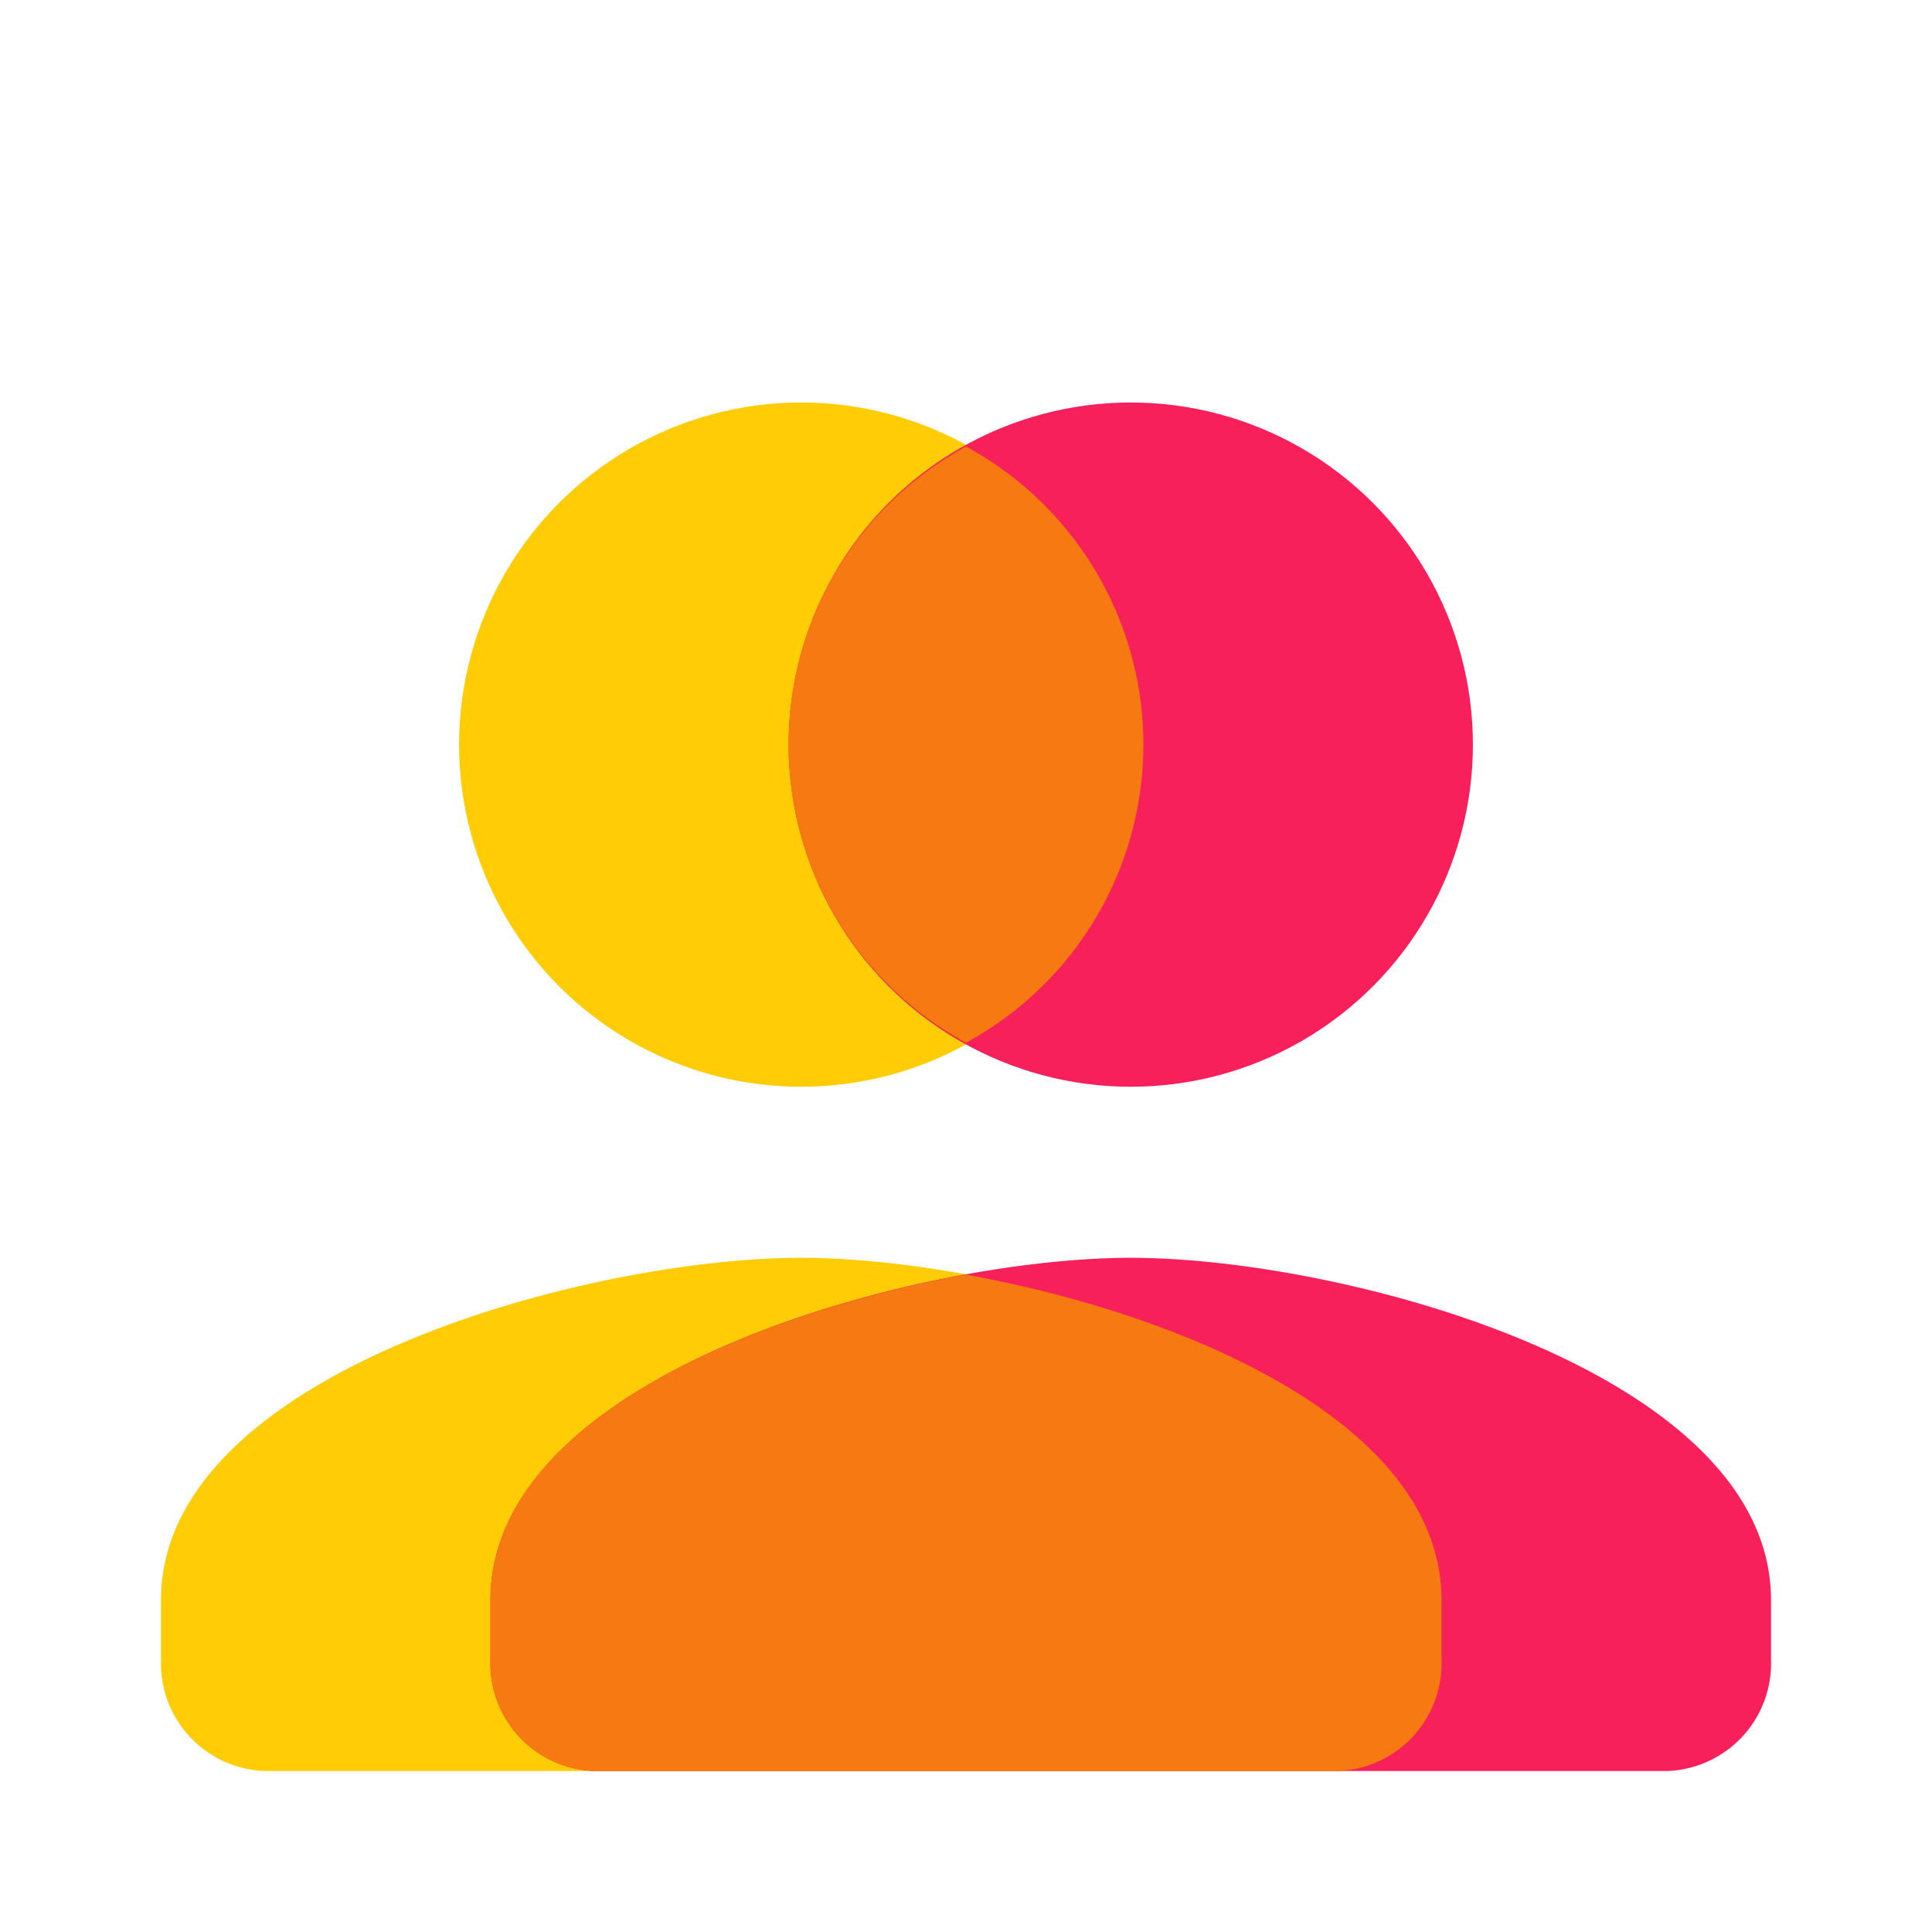
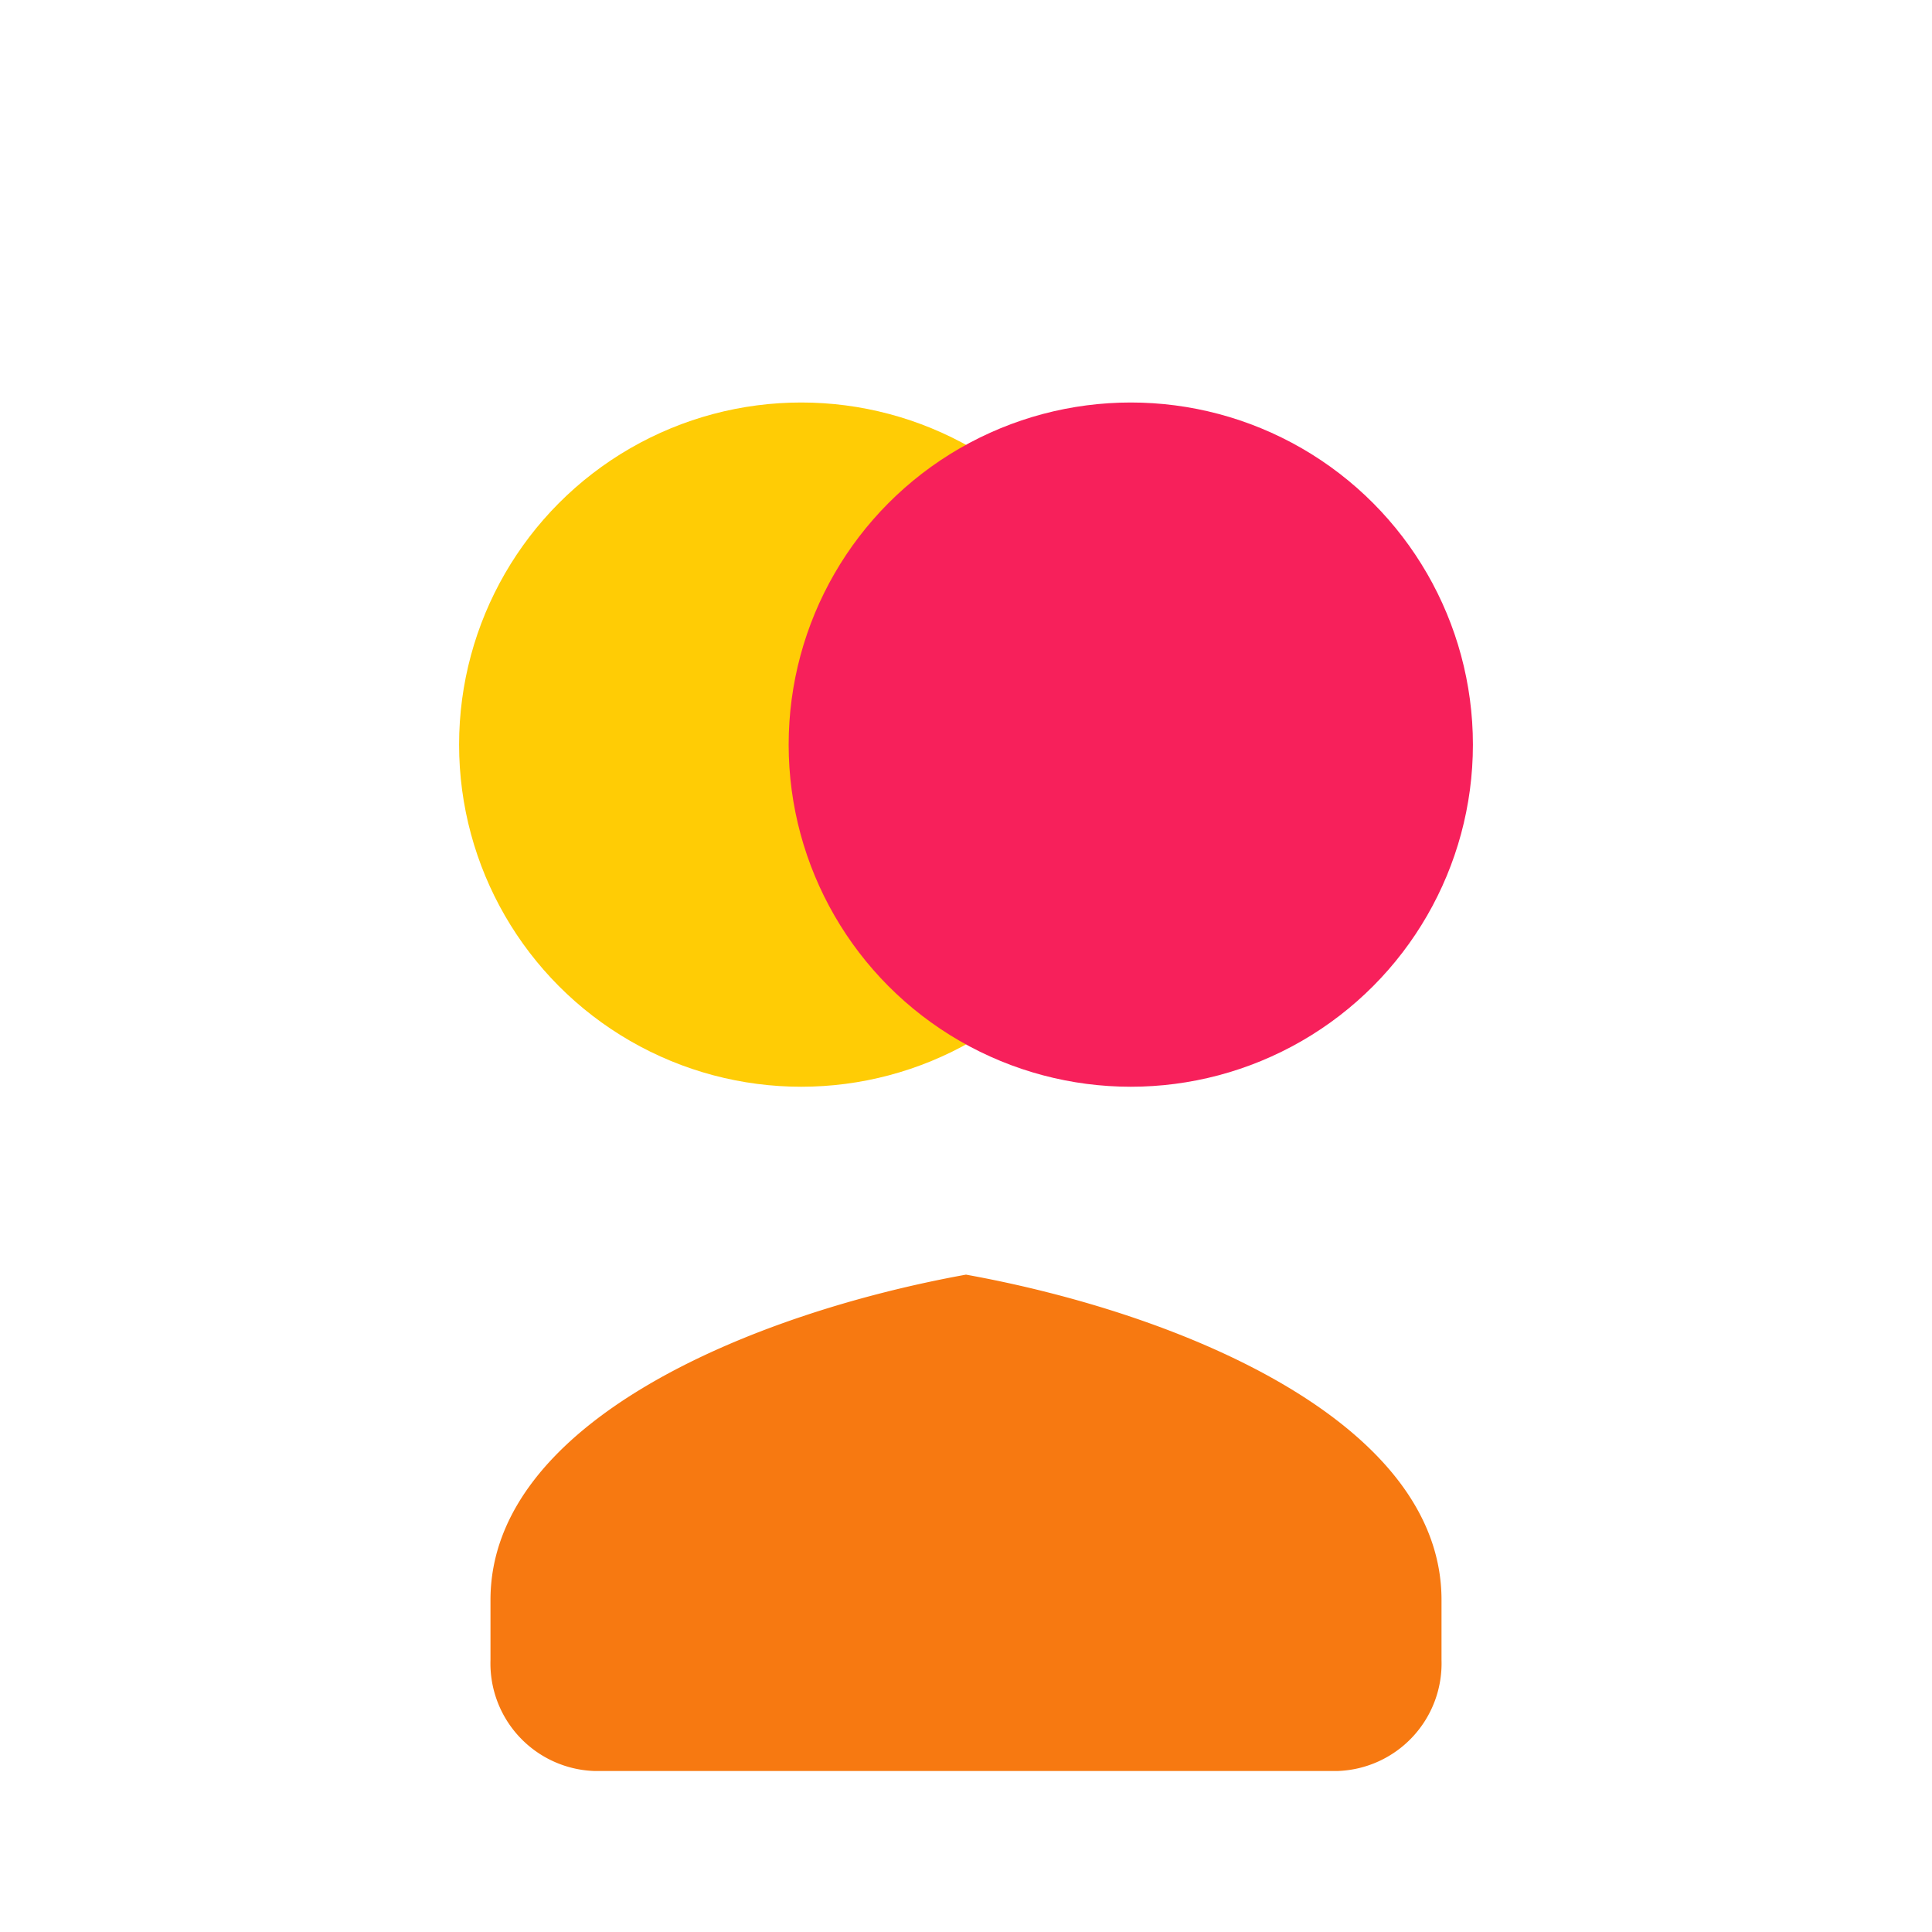
<svg xmlns="http://www.w3.org/2000/svg" id="Layer_1" data-name="Layer 1" viewBox="0 0 24 24">
  <defs>
    <style>.cls-1{fill:#ffcc05;}.cls-2{fill:#f7205b;}.cls-3{fill:#f77911;}.cls-4{fill:none;}</style>
  </defs>
  <circle class="cls-1" cx="9.953" cy="9.25" r="4.25" />
  <circle class="cls-2" cx="14.047" cy="9.25" r="4.25" />
-   <path class="cls-1" d="M9.953,15.625c2.659,0,7.953,1.421,7.953,4.25v.746A1.337,1.337,0,0,1,16.617,22H3.29A1.337,1.337,0,0,1,2,20.621V19.875C2,17.046,7.295,15.625,9.953,15.625Z" />
-   <path class="cls-2" d="M14.047,15.625c2.659,0,7.953,1.421,7.953,4.25v.746A1.337,1.337,0,0,1,20.71,22H7.383A1.337,1.337,0,0,1,6.093,20.621V19.875C6.093,17.046,11.388,15.625,14.047,15.625Z" />
  <path class="cls-3" d="M17.907,20.621V19.875c0-2.209-3.226-3.556-5.907-4.041-2.681.486-5.907,1.832-5.907,4.041v.746A1.337,1.337,0,0,0,7.383,22h9.233A1.337,1.337,0,0,0,17.907,20.621Z" />
-   <path class="cls-3" d="M12,5.547a4.213,4.213,0,0,0,0,7.406A4.213,4.213,0,0,0,12,5.547Z" />
-   <rect class="cls-4" width="24" height="24" />
</svg>